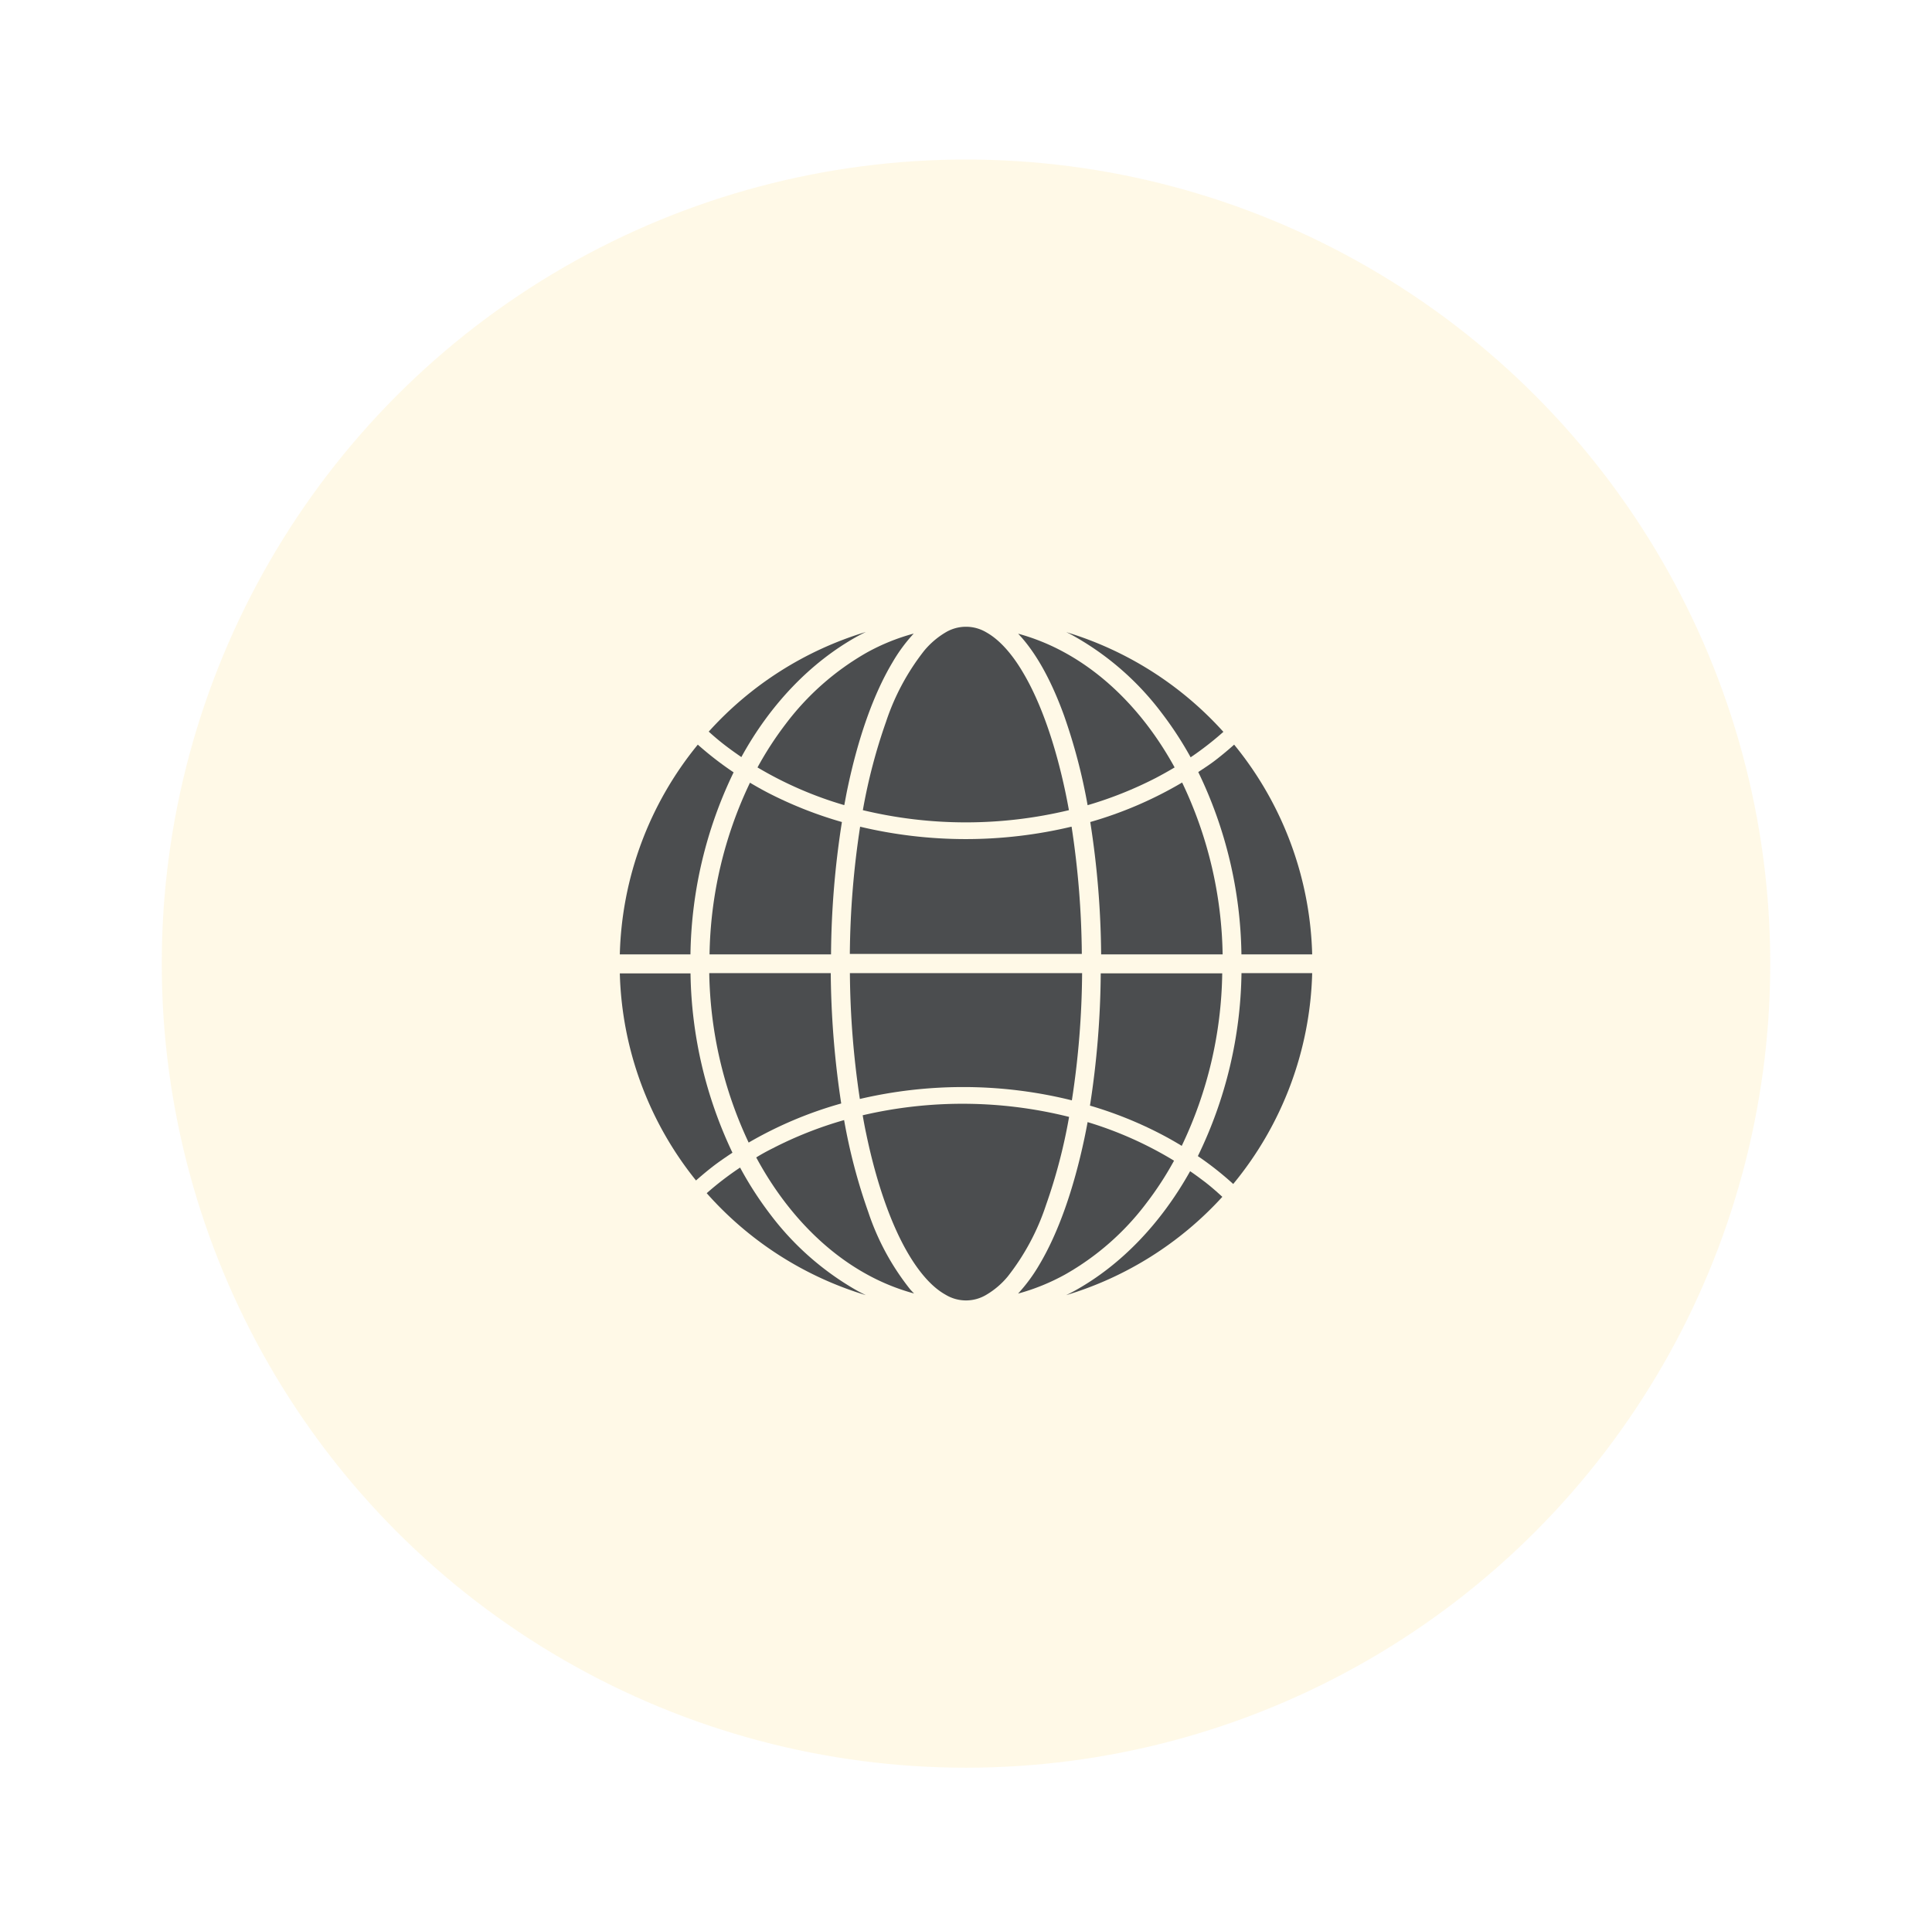
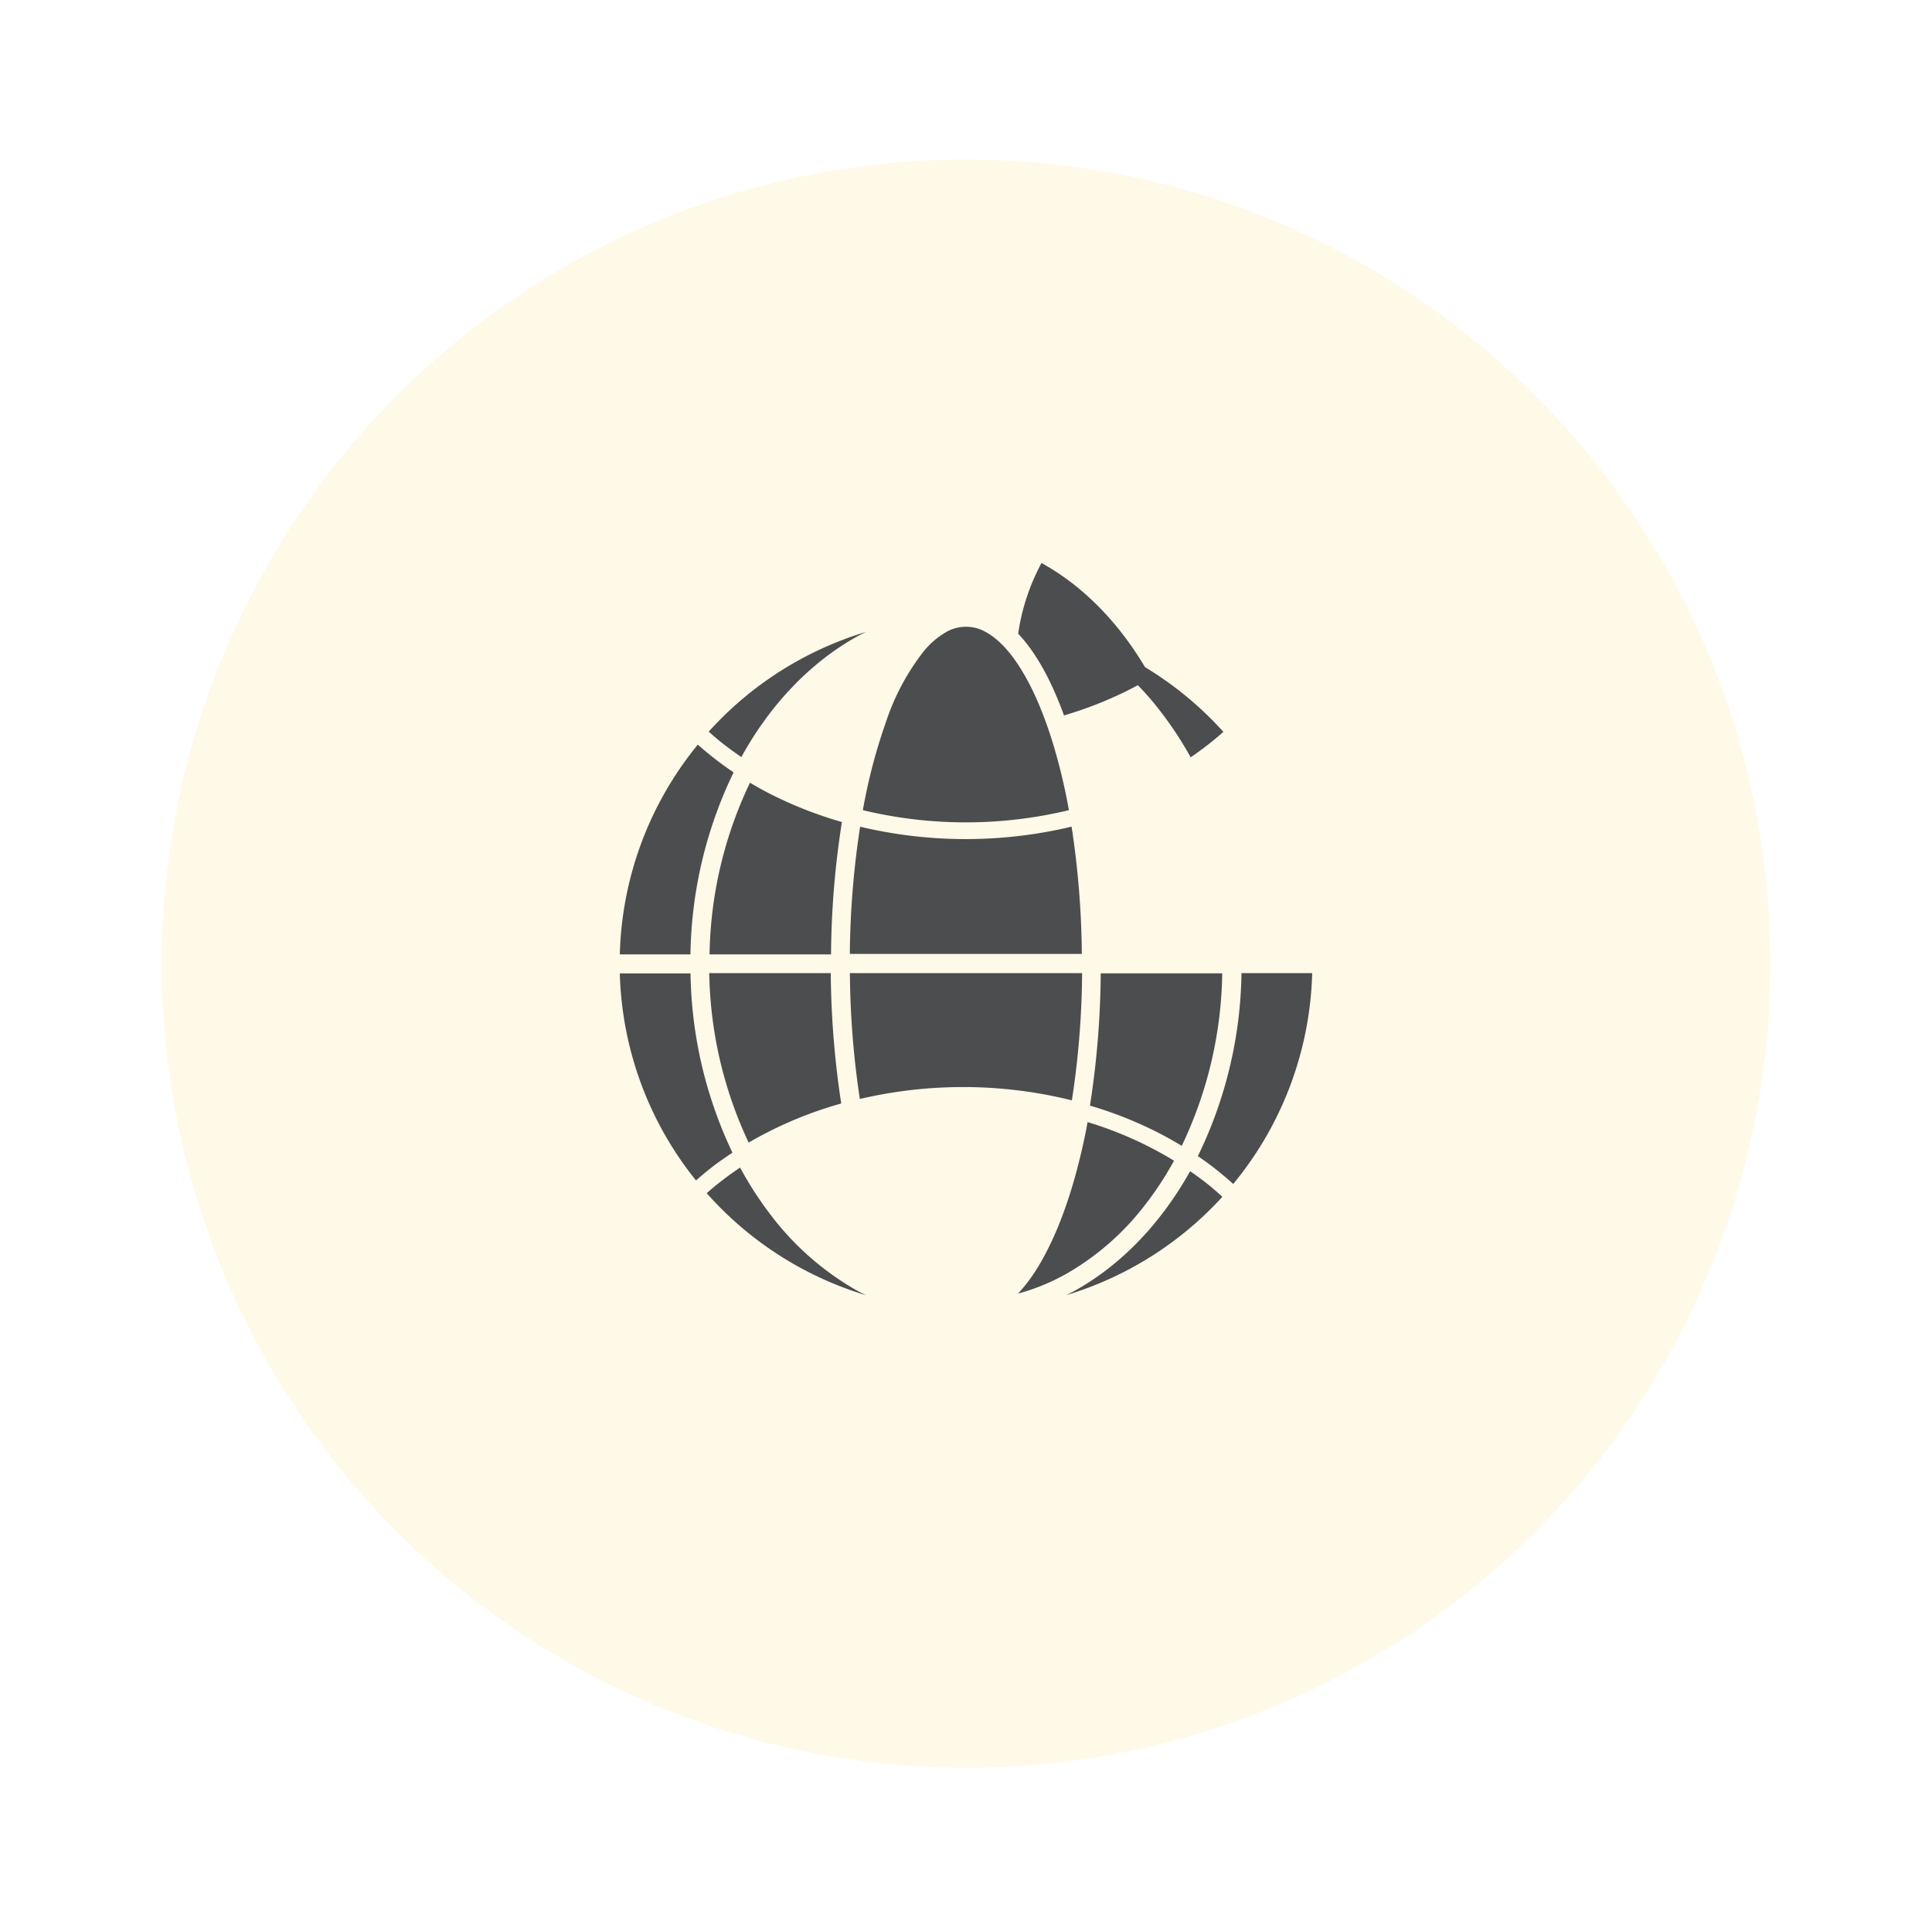
<svg xmlns="http://www.w3.org/2000/svg" id="Layer_1" data-name="Layer 1" viewBox="0 0 333.96 333.19">
  <defs>
    <style>.cls-1{fill:#ffbe0b;opacity:0.1;}.cls-2{fill:#4b4d4f;}</style>
  </defs>
  <circle class="cls-1" cx="166.98" cy="166.6" r="139.02" />
-   <path class="cls-2" d="M135.75,125.25a58.43,58.43,0,0,0-4.81,7.43,65,65,0,0,0,15,6.52c.18-.92.34-1.85.53-2.75,1.86-8.9,4.51-16.42,7.79-21.91a28.12,28.12,0,0,1,3.68-5,36.21,36.21,0,0,0-8.12,3.29A46.19,46.19,0,0,0,135.75,125.25Z" />
  <path class="cls-2" d="M148.68,142.92a152,152,0,0,0-1.78,22H187a152,152,0,0,0-1.77-22,78.91,78.91,0,0,1-36.59,0Z" />
  <path class="cls-2" d="M166.39,187.94a77.82,77.82,0,0,1,18.89,2.3,150.14,150.14,0,0,0,1.77-22H146.91A152.7,152.7,0,0,0,148.63,190,78.46,78.46,0,0,1,166.39,187.94Z" />
  <path class="cls-2" d="M122.65,165h21a153.5,153.5,0,0,1,1.88-22.88,69.82,69.82,0,0,1-12.67-5c-1.1-.57-2.17-1.17-3.22-1.8A71.33,71.33,0,0,0,122.65,165Z" />
  <path class="cls-2" d="M129.41,197.54a68.75,68.75,0,0,1,16-6.76,157.74,157.74,0,0,1-1.81-22.54h-21A71.4,71.4,0,0,0,129.41,197.54Z" />
  <path class="cls-2" d="M170.55,109.36a6.87,6.87,0,0,0-7.14,0,14.29,14.29,0,0,0-3.65,3.13,40.36,40.36,0,0,0-6.61,12.32,96,96,0,0,0-4,15.26,76.22,76.22,0,0,0,35.62,0q-.27-1.5-.57-2.94c-1.81-8.65-4.39-15.88-7.39-20.9C174.84,112.88,172.66,110.55,170.55,109.36Z" />
-   <path class="cls-2" d="M149.74,196.06c1.8,8.65,4.38,15.89,7.38,20.9,2,3.35,4.17,5.68,6.29,6.86a6.81,6.81,0,0,0,7.14,0,14,14,0,0,0,3.64-3.12,40.42,40.42,0,0,0,6.61-12.33,94.79,94.79,0,0,0,4-15.27,75.86,75.86,0,0,0-35.68-.28C149.31,193.92,149.51,195,149.74,196.06Z" />
  <path class="cls-2" d="M133.14,209.94a61,61,0,0,1-5.21-8.08,53.35,53.35,0,0,0-5.77,4.43,59.87,59.87,0,0,0,27.51,17.63c-.47-.23-.93-.46-1.39-.71A49.16,49.16,0,0,1,133.14,209.94Z" />
  <path class="cls-2" d="M179.66,218.65a28.75,28.75,0,0,1-3.68,5,36.81,36.81,0,0,0,8.11-3.29,45.86,45.86,0,0,0,14.11-12.4,56.37,56.37,0,0,0,4.74-7.29A64.65,64.65,0,0,0,188,194c-.17.93-.35,1.85-.54,2.75C185.58,205.64,182.93,213.16,179.66,218.65Z" />
  <path class="cls-2" d="M125.52,129c.85.65,1.73,1.27,2.63,1.89,5-9.12,12-16.43,20.13-20.92.46-.25.92-.48,1.39-.71a59.88,59.88,0,0,0-27.16,17.23C123.47,127.36,124.46,128.2,125.52,129Z" />
  <path class="cls-2" d="M120.31,204.09c.92-.81,1.87-1.61,2.86-2.38s2.26-1.64,3.44-2.42a74.61,74.61,0,0,1-7.25-31H107.14A59.57,59.57,0,0,0,120.31,204.09Z" />
  <path class="cls-2" d="M185.68,110a49.13,49.13,0,0,1,15.13,13.27,61.42,61.42,0,0,1,5,7.66,54.32,54.32,0,0,0,5.66-4.4,59.86,59.86,0,0,0-27.16-17.24C184.76,109.5,185.22,109.73,185.68,110Z" />
-   <path class="cls-2" d="M145.91,193.65a67.19,67.19,0,0,0-12.34,4.88c-1,.5-1.92,1-2.85,1.58,4.81,8.93,11.45,16,19.14,20.22a36.88,36.88,0,0,0,8.14,3.3c-.25-.26-.5-.51-.73-.79a43.35,43.35,0,0,1-7.2-13.34A98.11,98.11,0,0,1,145.91,193.65Z" />
-   <path class="cls-2" d="M207.13,133.48A74.49,74.49,0,0,1,214.59,165h12.23a59.68,59.68,0,0,0-13.49-36.26c-1,.9-2.05,1.77-3.13,2.61S208.19,132.77,207.13,133.48Z" />
  <path class="cls-2" d="M213.17,204.7a59.67,59.67,0,0,0,13.65-36.46H214.6a74.45,74.45,0,0,1-7.54,31.64A55.17,55.17,0,0,1,213.17,204.7Z" />
  <path class="cls-2" d="M119.35,165a74.64,74.64,0,0,1,7.46-31.47,57.87,57.87,0,0,1-6.19-4.79A59.63,59.63,0,0,0,107.14,165Z" />
  <path class="cls-2" d="M200.53,196c1.29.67,2.54,1.37,3.74,2.11a71.24,71.24,0,0,0,7-29.83h-21a154.8,154.8,0,0,1-1.86,22.87A68.11,68.11,0,0,1,200.53,196Z" />
-   <path class="cls-2" d="M176,109.56c.23.26.47.51.71.79,2.8,3.25,5.2,7.8,7.21,13.34A98.22,98.22,0,0,1,188,139.21a66.74,66.74,0,0,0,11.81-4.72c1.1-.58,2.18-1.18,3.23-1.81-4.79-8.74-11.35-15.65-18.93-19.82A36.73,36.73,0,0,0,176,109.56Z" />
-   <path class="cls-2" d="M190.34,165h21a71.34,71.34,0,0,0-7-29.71,68.08,68.08,0,0,1-15.88,6.83A154.78,154.78,0,0,1,190.34,165Z" />
+   <path class="cls-2" d="M176,109.56c.23.26.47.51.71.79,2.8,3.25,5.2,7.8,7.21,13.34a66.74,66.74,0,0,0,11.81-4.72c1.1-.58,2.18-1.18,3.23-1.81-4.79-8.74-11.35-15.65-18.93-19.82A36.73,36.73,0,0,0,176,109.56Z" />
  <path class="cls-2" d="M185.68,223.21c-.46.25-.92.48-1.39.71a59.86,59.86,0,0,0,27-17c-1.09-1-2.23-2-3.42-2.88-.7-.53-1.41-1.05-2.15-1.55C200.69,211.49,193.79,218.74,185.68,223.21Z" />
</svg>